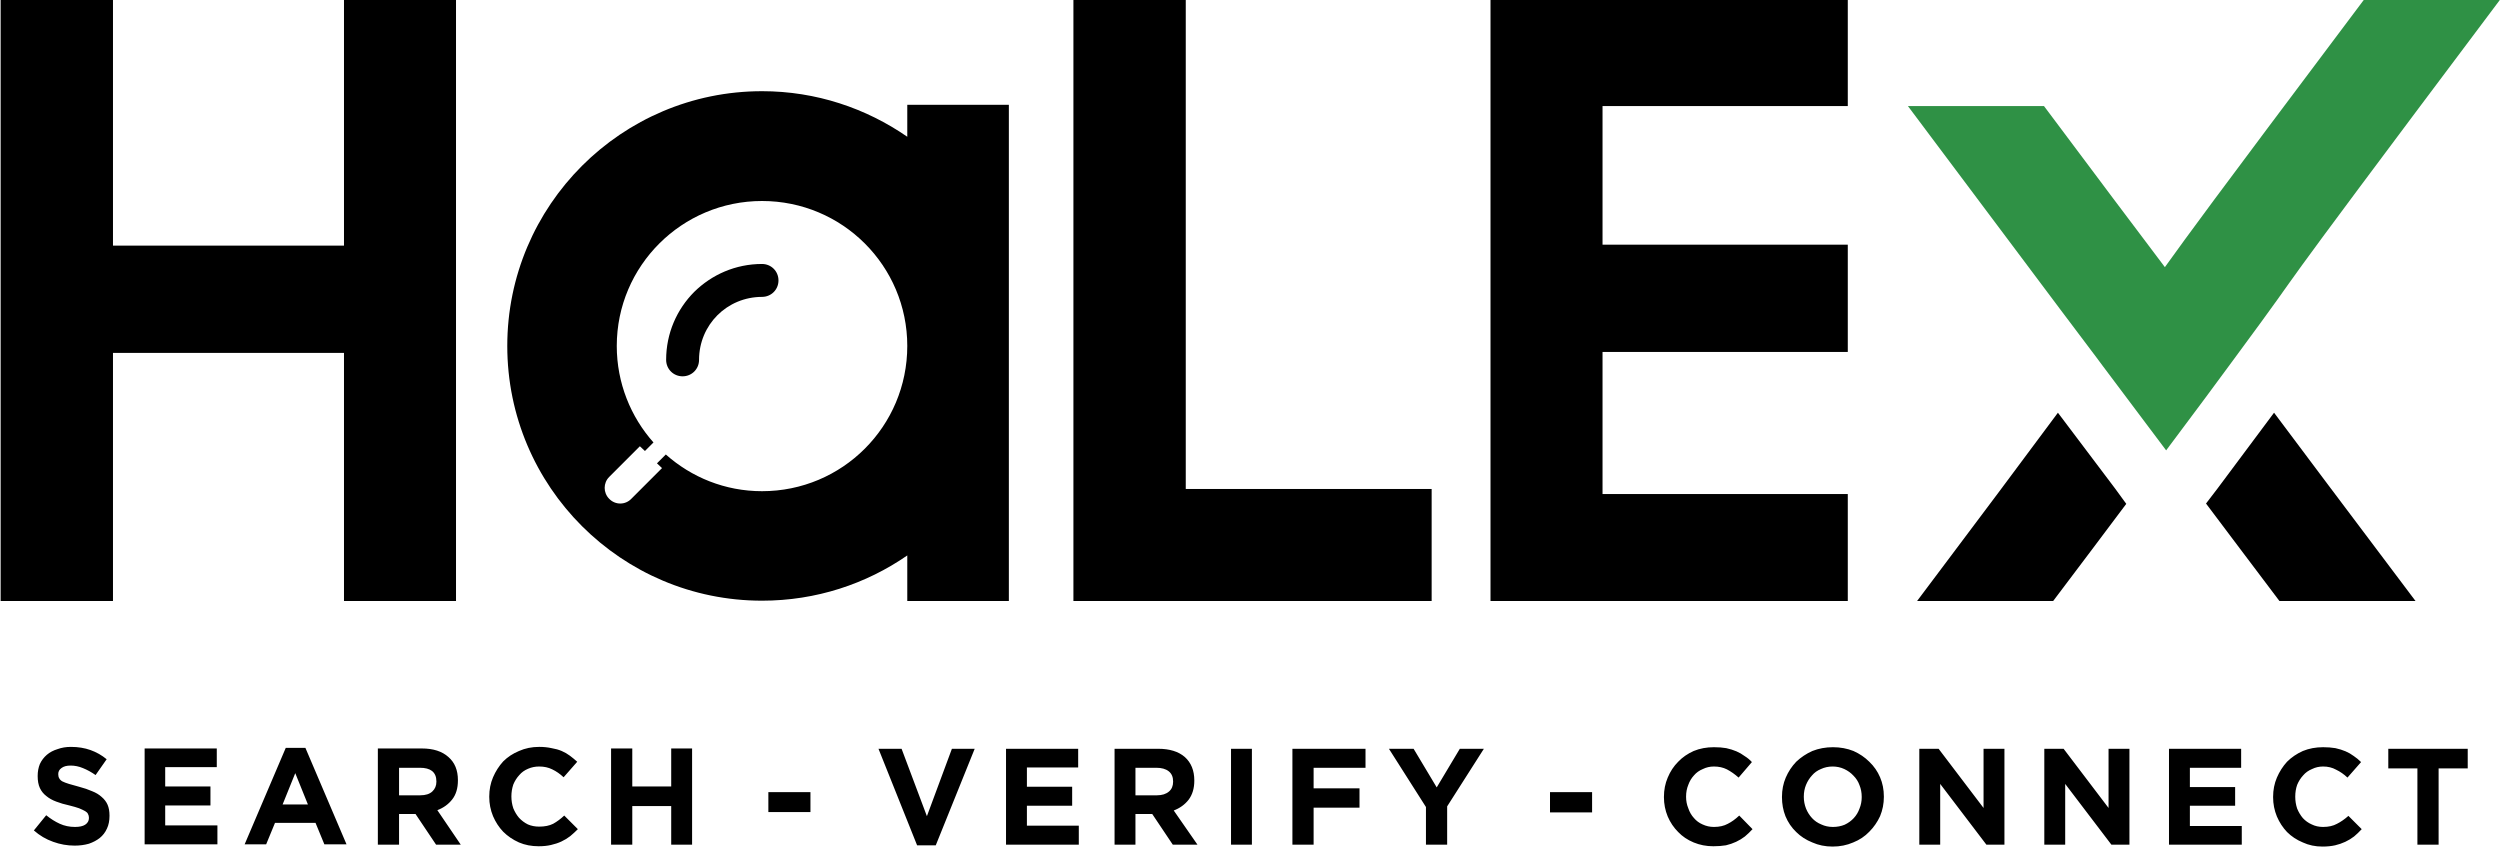
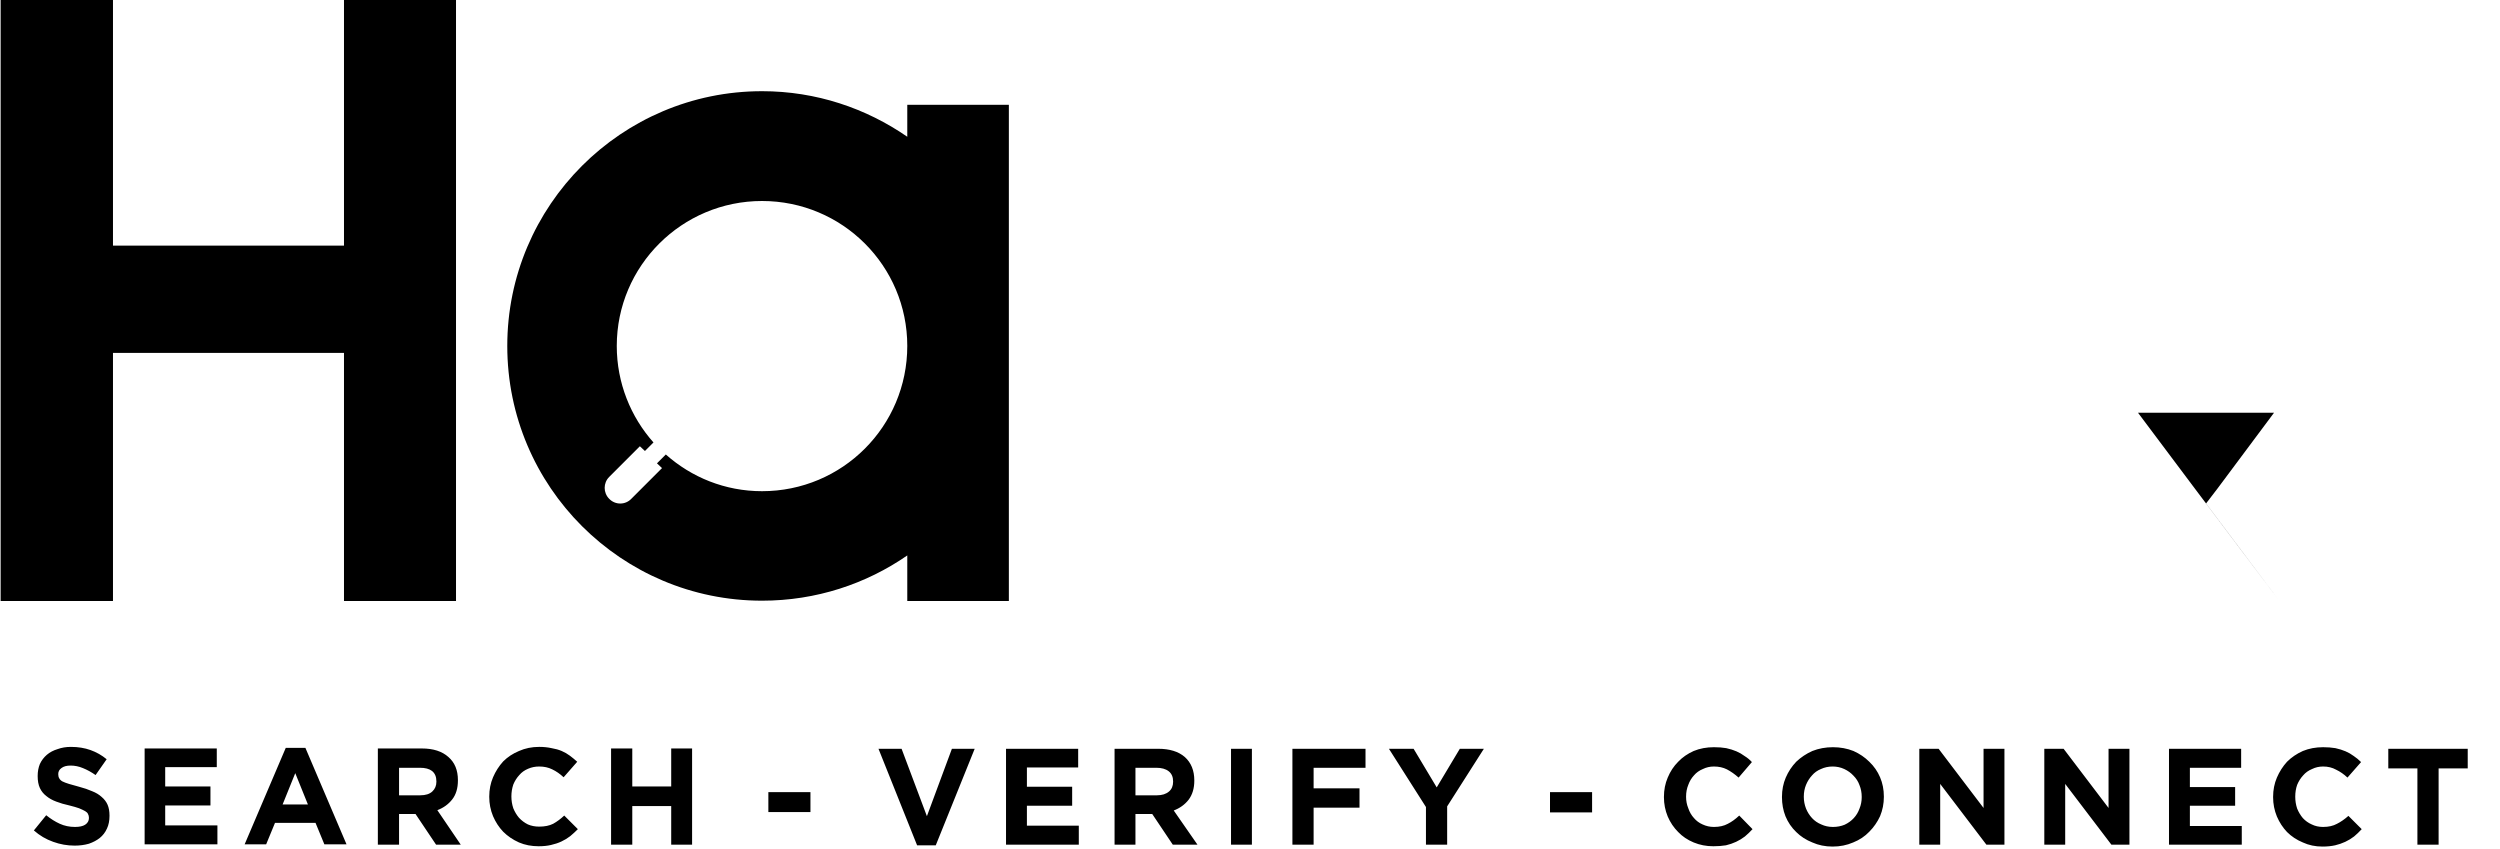
<svg xmlns="http://www.w3.org/2000/svg" version="1.2" viewBox="0 0 790 268" width="215" height="73">
  <style>.a{fill:#2f9145}</style>
  <path d="m108.7 189.8h35.4v-190.2h-35.4v77.9h-73v-77.9h-35.5v190.2h35.5v-78.4h73z" />
-   <path d="m452.4 154.4v35.4h-113.2v-190h35.5v154.6z" />
-   <path d="m471 189.8h112.9v-33.8h-77.5v-44.9h77.5v-33.9h-77.5v-43.8h77.5v-33.8h-112.9z" />
  <path fill-rule="evenodd" d="m240.8 28.7c17.1 0 32.9 5.4 45.9 14.4v-10.1h32.1c0 51.1 0 105.6 0 156.8h-32.1v-14.4c-13 9-28.8 14.3-45.9 14.3-44.4 0-80.5-36-80.5-80.5 0-44.4 36.1-80.5 80.5-80.5zm-45.9 80.5c0 11.7 4.4 22.4 11.6 30.5l-2.7 2.7-1.6-1.5-9.7 9.7c-1.9 1.9-1.9 5 0 6.9 1.9 2 5.1 2 7 0l9.7-9.7-1.6-1.5 2.8-2.8c8.1 7.2 18.7 11.6 30.4 11.6 25.4 0 45.9-20.5 45.9-45.9 0-25.3-20.5-45.8-45.9-45.8-25.3 0-45.9 20.5-45.9 45.8z" />
-   <path d="m220.9 113.6c0 2.9-2.3 5.2-5.2 5.2-2.9 0-5.2-2.3-5.2-5.2 0-8.4 3.4-16 8.9-21.5 5.5-5.4 13-8.8 21.4-8.8 2.9 0 5.2 2.3 5.2 5.2 0 2.9-2.3 5.2-5.2 5.2-5.5 0-10.5 2.2-14.1 5.8-3.6 3.6-5.8 8.6-5.8 14.1z" />
-   <path class="a" d="m662.9 113.4c0.9 1.2-3.8-5 21.6 28.8 9.3-12.4 16.2-21.7 21.4-28.8 29.7-40.2-0.5-0.9 84.1-113.6h-43c-51.3 68.3-54.3 72.6-62.9 84.5-8.3-11-22.6-30-38.2-50.9h-43c49.6 66.2 59.1 78.9 60 80z" />
-   <path d="m668.4 154.3q-9-12-18.1-24c-10.3 13.9-24.4 32.8-44.5 59.5h43c8.8-11.6 16.4-21.8 23.1-30.7z" />
-   <path d="m718.6 130.3q-8.9 12-17.9 24l-3.6 4.7c6.5 8.6 14.1 18.8 23.2 30.8h43c-22.8-30.3-36.5-48.5-44.7-59.5z" />
+   <path d="m718.6 130.3q-8.9 12-17.9 24l-3.6 4.7c6.5 8.6 14.1 18.8 23.2 30.8c-22.8-30.3-36.5-48.5-44.7-59.5z" />
  <path fill-rule="evenodd" d="m770.6 242.7v24.1h-6.7v-24.1h-9.2v-6.2h25.1v6.2zm-26.7 21.5q-1.3 1-2.8 1.7-1.5 0.7-3.2 1.1-1.8 0.4-4 0.4-3.4 0-6.2-1.3-2.9-1.2-5-3.3-2-2.1-3.2-4.9-1.2-2.9-1.2-6.1v-0.1q0-3.3 1.2-6.1 1.2-2.8 3.2-5 2.1-2.1 5-3.4 2.9-1.2 6.4-1.2 2.1 0 3.9 0.3 1.8 0.4 3.2 1 1.4 0.6 2.6 1.5 1.2 0.8 2.3 1.9l-4.3 4.9q-1.7-1.6-3.6-2.5-1.8-1-4.1-1-1.9 0-3.5 0.8-1.7 0.7-2.8 2-1.2 1.3-1.9 3-0.6 1.7-0.6 3.7v0.1q0 1.9 0.6 3.7 0.7 1.7 1.8 3 1.2 1.3 2.8 2 1.6 0.8 3.6 0.8 2.6 0 4.4-1 1.8-0.9 3.6-2.5l4.2 4.2q-1.2 1.3-2.4 2.3zm-58.5 2.6v-30.3h22.8v6h-16.2v6.1h14.3v5.9h-14.3v6.4h16.4v5.9zm-18.2 0l-14.6-19.2v19.2h-6.6v-30.3h6.1l14.2 18.7v-18.7h6.6v30.3zm-39.5 0l-14.6-19.2v19.2h-6.6v-30.3h6.1l14.2 18.7v-18.7h6.6v30.3zm-33.6-9q-1.3 2.8-3.4 4.9-2.1 2.2-5.1 3.4-3 1.3-6.5 1.3-3.5 0-6.4-1.3-3-1.2-5.1-3.3-2.2-2.1-3.4-5-1.1-2.8-1.1-6v-0.1q0-3.3 1.2-6.1 1.2-2.8 3.3-5 2.2-2.1 5.1-3.4 3-1.2 6.5-1.2 3.5 0 6.5 1.2 2.9 1.3 5 3.4 2.2 2.1 3.4 4.9 1.2 2.8 1.2 6.1v0.1q0 3.2-1.2 6.1zm-5.8-6.1q0-2-0.7-3.7-0.6-1.7-1.9-3-1.2-1.3-2.9-2.1-1.7-0.8-3.7-0.8-2 0-3.7 0.8-1.7 0.7-2.8 2-1.2 1.3-1.9 3-0.7 1.7-0.7 3.7v0.1q0 1.9 0.7 3.7 0.7 1.7 1.9 3 1.2 1.3 2.9 2 1.7 0.8 3.7 0.8 2 0 3.7-0.7 1.7-0.8 2.9-2.1 1.2-1.3 1.8-3 0.7-1.7 0.7-3.6zm-36.9 12.5q-1.3 1-2.8 1.7-1.5 0.7-3.2 1.1-1.8 0.3-4 0.3-3.3 0-6.2-1.2-2.9-1.2-4.9-3.3-2.1-2.1-3.3-4.9-1.2-2.9-1.2-6.1v-0.1q0-3.3 1.2-6.1 1.2-2.9 3.3-5 2-2.1 4.9-3.4 2.9-1.2 6.4-1.2 2.2 0 3.9 0.3 1.8 0.4 3.2 1 1.4 0.6 2.6 1.5 1.3 0.8 2.3 1.9l-4.2 4.9q-1.8-1.6-3.7-2.6-1.8-0.9-4.1-0.9-1.9 0-3.5 0.8-1.7 0.7-2.8 2-1.2 1.3-1.8 3-0.7 1.7-0.7 3.7v0.1q0 1.9 0.7 3.6 0.6 1.8 1.8 3.1 1.1 1.3 2.7 2 1.7 0.8 3.6 0.8 2.6 0 4.4-1 1.8-0.9 3.6-2.6l4.2 4.3q-1.2 1.3-2.4 2.3zm-61.6-7.6v-6.4h13.3v6.4zm-32.5-1.9v12.1h-6.7v-11.9l-11.7-18.4h7.8l7.3 12.2 7.3-12.2h7.6zm-42.2-12.2v6.5h14.5v6.1h-14.5v11.7h-6.7v-30.3h23.1v6zm-26.1 24.3v-30.3h6.6v30.3zm-18.4 0l-6.5-9.7h-5.3v9.7h-6.6v-30.3h13.8q5.4 0 8.4 2.6 3 2.7 3 7.4v0.1q0 3.6-1.8 6-1.8 2.3-4.7 3.4l7.5 10.8zm0.1-20q0-2.1-1.4-3.2-1.4-1.1-3.9-1.1h-6.6v8.7h6.8q2.4 0 3.8-1.2 1.3-1.1 1.3-3.1zm-52.8 20v-30.3h22.8v5.9h-16.2v6.1h14.3v6h-14.3v6.3h16.4v6zm-22.2 0.2h-5.9l-12.2-30.5h7.3l8 21.3 7.9-21.3h7.2zm-52.9-10.5v-6.3h13.3v6.3zm-30.7 10.3v-12.2h-12.3v12.2h-6.7v-30.4h6.7v12h12.3v-12h6.6v30.4zm-31.9-2.7q-1.3 1-2.8 1.7-1.5 0.7-3.3 1.1-1.7 0.4-3.9 0.4-3.4 0-6.2-1.2-2.9-1.3-5-3.4-2-2.1-3.2-4.9-1.2-2.9-1.2-6.1v-0.1q0-3.3 1.2-6.1 1.2-2.8 3.2-5 2.1-2.1 5-3.3 2.9-1.3 6.4-1.3 2.1 0 3.9 0.4 1.8 0.3 3.2 0.9 1.4 0.6 2.6 1.5 1.2 0.9 2.3 1.9l-4.3 4.9q-1.7-1.6-3.6-2.5-1.8-0.9-4.1-0.9-1.9 0-3.5 0.7-1.7 0.7-2.8 2-1.2 1.3-1.9 3-0.6 1.8-0.6 3.7v0.1q0 1.9 0.6 3.7 0.7 1.7 1.8 3 1.2 1.3 2.8 2.1 1.6 0.7 3.6 0.7 2.6 0 4.4-0.9 1.8-1 3.5-2.6l4.3 4.3q-1.2 1.2-2.4 2.2zm-42.4 2.7l-6.5-9.7h-5.2v9.7h-6.7v-30.4h13.9q5.4 0 8.4 2.7 3 2.6 3 7.3v0.1q0 3.7-1.8 6-1.8 2.3-4.7 3.4l7.4 10.9zm0.1-20q0-2.2-1.4-3.3-1.3-1-3.8-1h-6.6v8.7h6.7q2.5 0 3.8-1.2 1.3-1.2 1.3-3.1zm-35.4 19.9l-2.8-6.8h-12.8l-2.8 6.8h-6.8l13-30.5h6.2l13 30.5zm-9.2-22.5l-4 9.9h8zm-47.6 22.5v-30.3h22.8v5.9h-16.3v6.1h14.3v6h-14.3v6.3h16.5v6zm-11.9-5q-0.8 1.8-2.3 3-1.4 1.1-3.4 1.8-2.1 0.6-4.5 0.6-3.5 0-6.8-1.2-3.4-1.2-6.1-3.6l3.9-4.8q2.1 1.7 4.3 2.7 2.2 1 4.8 1 2.1 0 3.2-0.7 1.2-0.8 1.2-2.1v-0.1q0-0.7-0.3-1.2-0.2-0.5-0.9-0.9-0.7-0.4-1.9-0.9-1.1-0.4-3.1-0.9-2.3-0.5-4.1-1.2-1.9-0.7-3.2-1.8-1.3-1-2-2.5-0.7-1.5-0.7-3.8 0-2.1 0.7-3.8 0.8-1.7 2.2-2.9 1.4-1.2 3.4-1.8 1.9-0.7 4.2-0.7 3.4 0 6.2 1 2.8 1 5.1 2.9l-3.5 5q-2-1.4-4-2.2-1.9-0.8-3.9-0.8-1.9 0-2.9 0.8-1 0.7-1 1.9 0 0.8 0.3 1.3 0.3 0.6 1 1 0.8 0.4 2.1 0.8 1.3 0.4 3.2 0.9 2.3 0.6 4.1 1.4 1.8 0.7 3 1.8 1.3 1.1 1.9 2.5 0.6 1.4 0.6 3.4v0.1q0 2.3-0.8 4z" />
</svg>